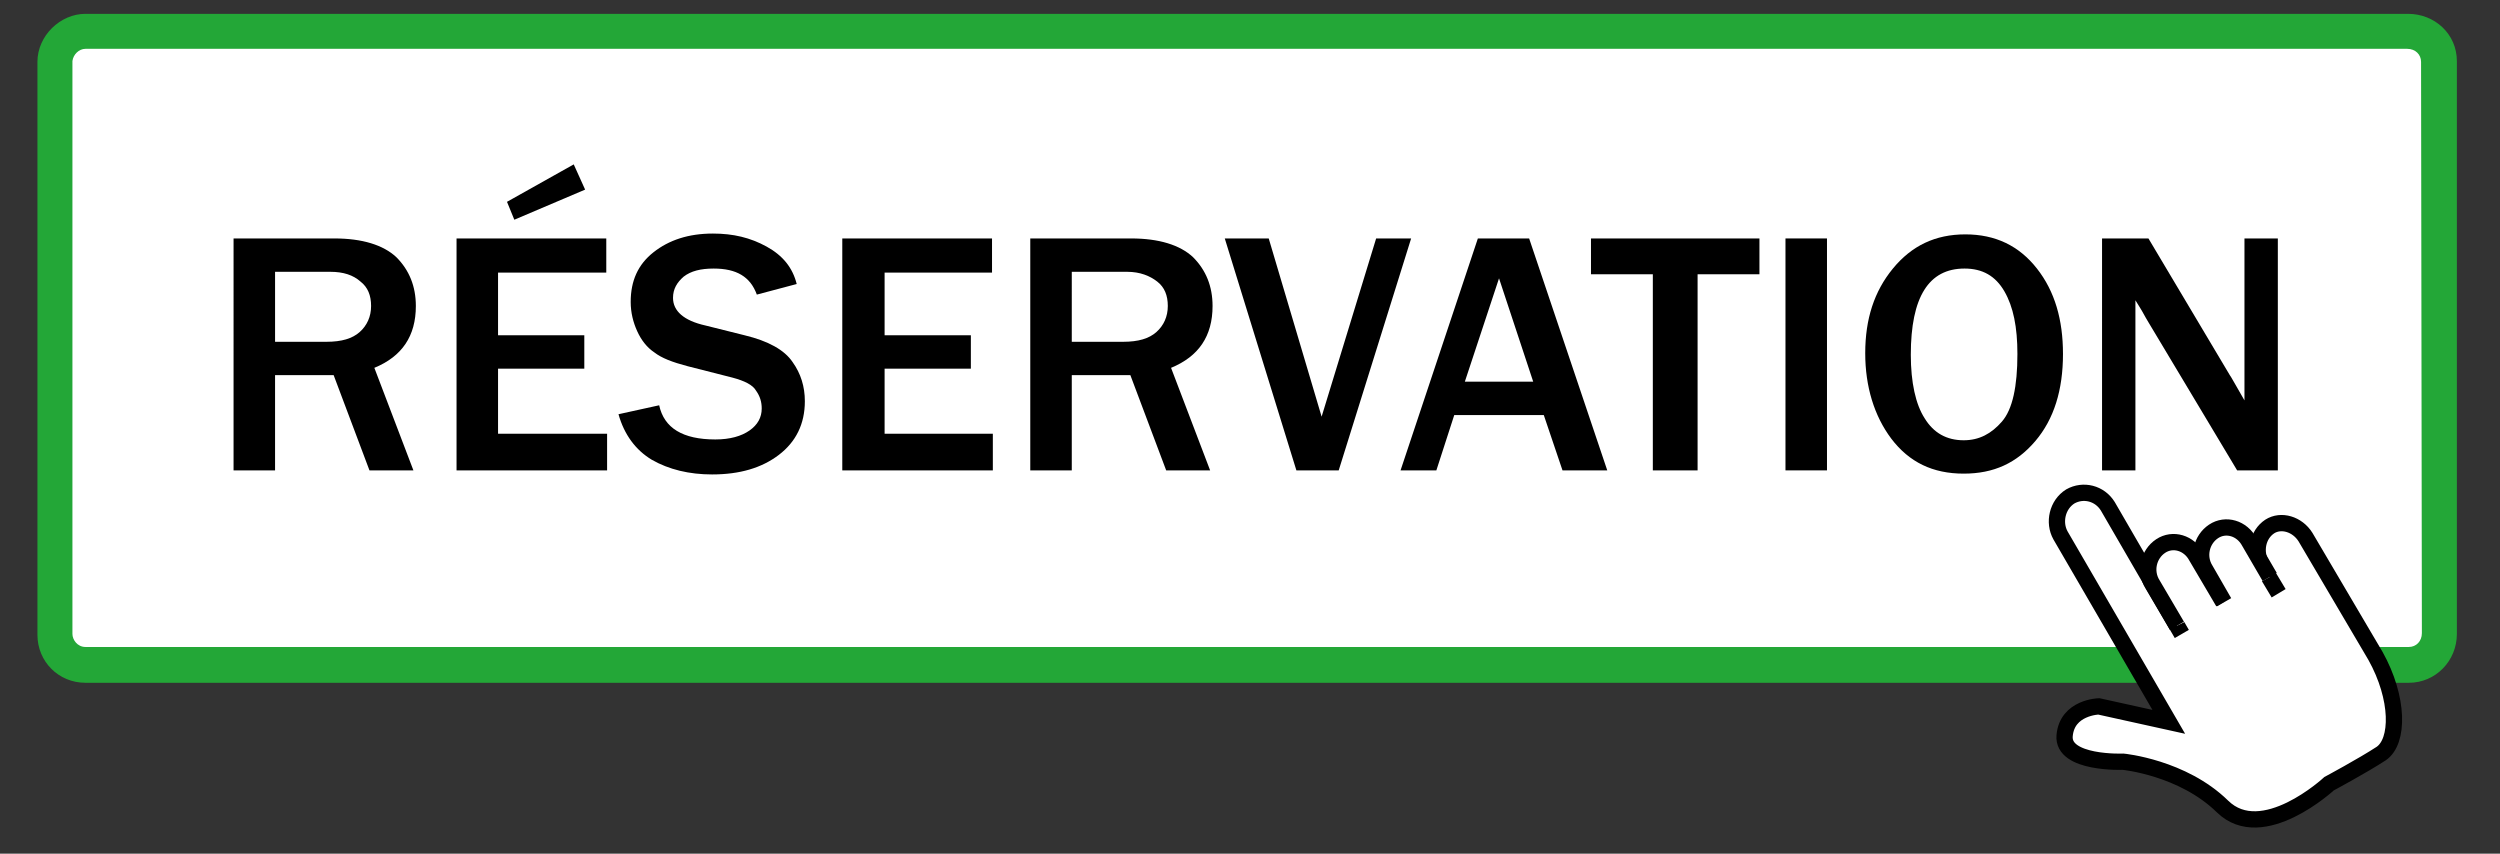
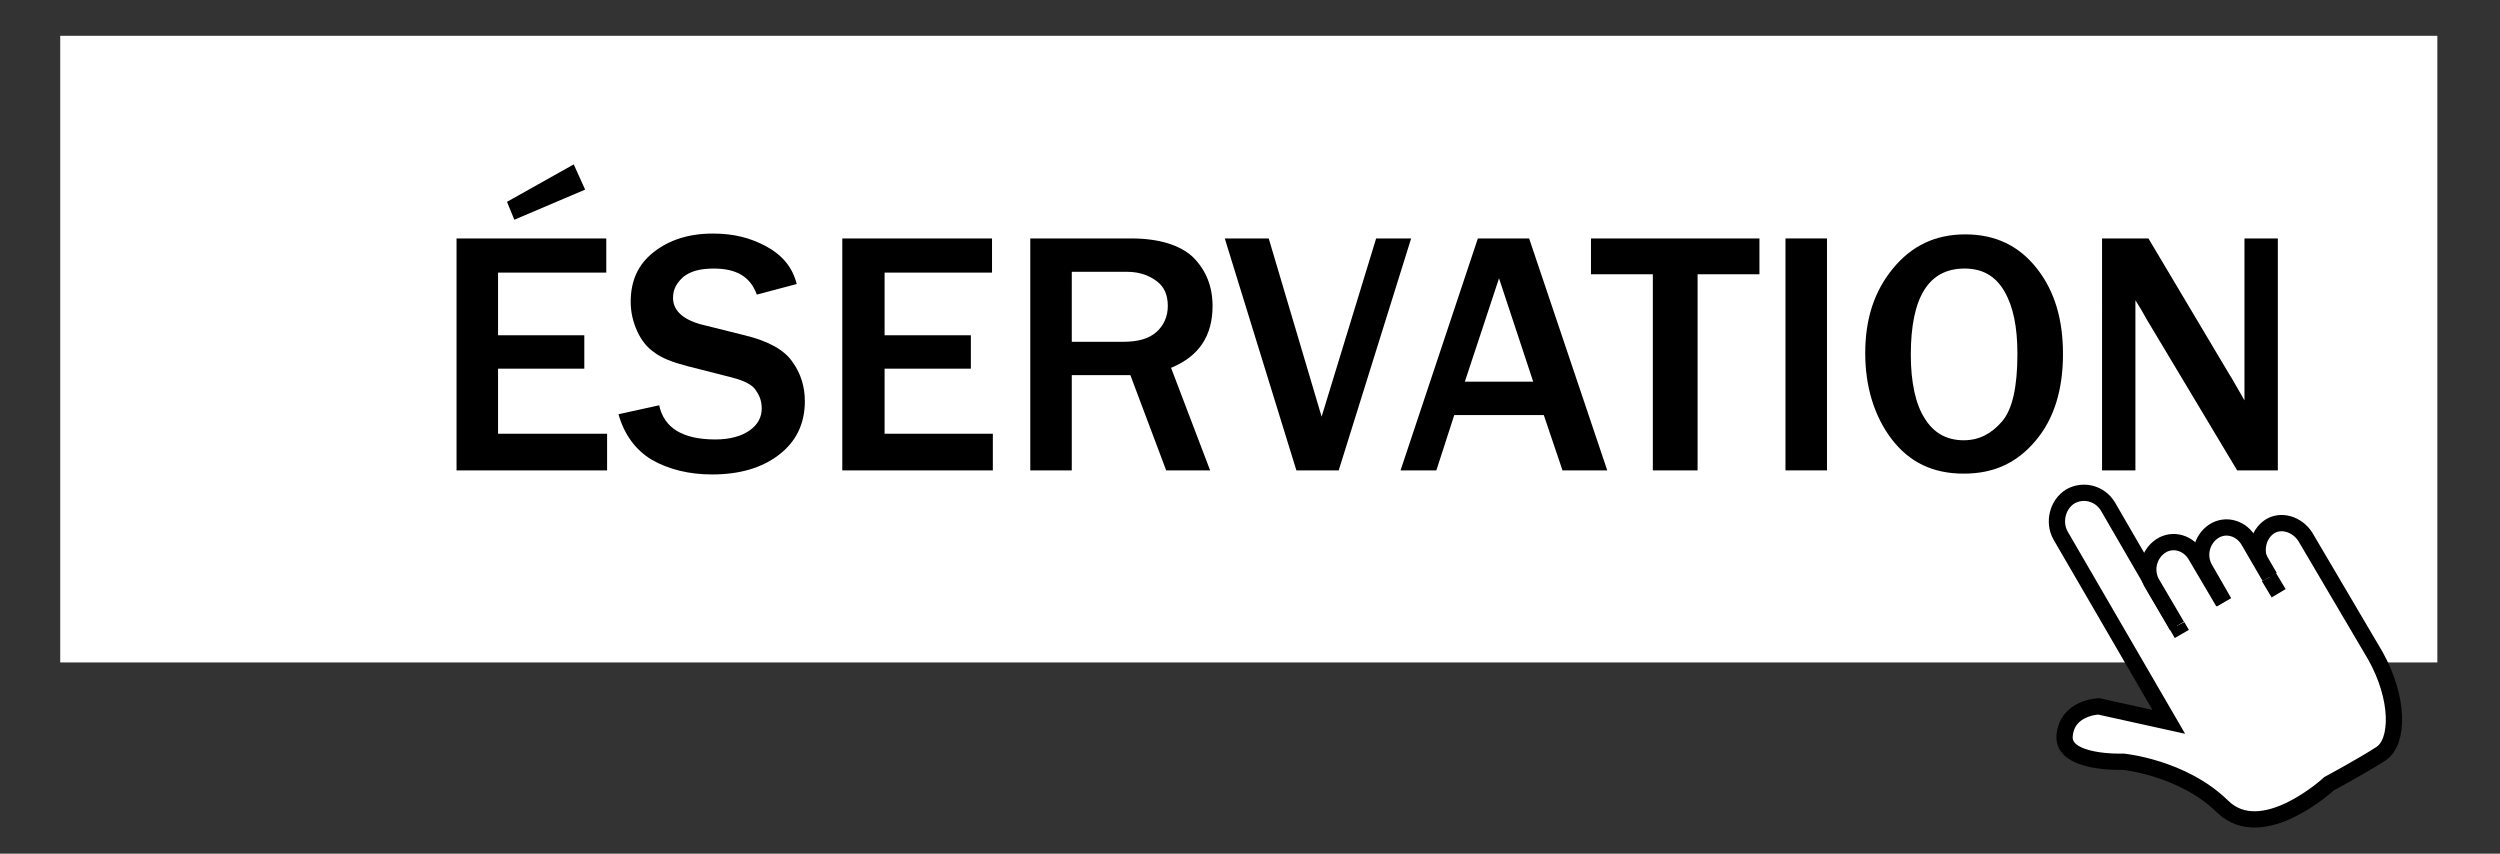
<svg xmlns="http://www.w3.org/2000/svg" version="1.1" id="Calque_1" x="0px" y="0px" viewBox="0 0 307.2 104.9" style="enable-background:new 0 0 307.2 104.9;" xml:space="preserve">
  <rect x="0" y="0" width="307.2" height="104.9" fill="#333333" stroke="none" />
  <style type="text/css">
	.st0{fill:#FFFFFF;}
	.st1{fill:#23A737;}
	.st2{fill:#FFFFFF;stroke:#000000;stroke-width:2;stroke-miterlimit:10;}
</style>
  <g>
    <rect x="7.4" y="4.4" class="st0" width="292.1" height="77" />
    <g>
-       <path class="st1" d="M295.9,1.7H10.5c-3.1,0-5.9,2.7-5.9,5.9V78c0,3.3,2.6,5.9,5.9,5.9H296c3.3,0,5.9-2.7,5.9-6V7.5    C301.9,4.2,299.2,1.7,295.9,1.7z M297.6,77.8c0,1-0.7,1.7-1.6,1.7H10.5c-1,0-1.6-0.9-1.6-1.6V7.5C9,6.7,9.7,6,10.5,6h285.3    c1,0,1.7,0.7,1.7,1.6L297.6,77.8L297.6,77.8z" />
-     </g>
+       </g>
  </g>
  <g>
-     <path d="M50.8,57.8h-5.4l-4.4-11.7h-7.2v11.7h-5.1V29.3h12.4c3.4,0,6,0.8,7.6,2.3c1.6,1.6,2.4,3.6,2.4,6c0,3.7-1.7,6.2-5.1,7.6   L50.8,57.8z M33.7,42h6.4c1.9,0,3.2-0.4,4.1-1.2c0.9-0.8,1.4-1.9,1.4-3.2c0-1.3-0.4-2.3-1.3-3c-0.9-0.8-2.1-1.2-3.7-1.2h-6.8V42z" />
    <path d="M74.6,57.8H56.1V29.3h18.4v4.2H61.2v7.7h10.6v4.1H61.2v8h13.4V57.8z M70.5,20.2l1.4,3.1L63.2,27l-0.9-2.2L70.5,20.2z" />
    <path d="M76,50.9l5-1.1c0.6,2.8,2.9,4.2,6.9,4.2c1.8,0,3.2-0.4,4.2-1.1c1-0.7,1.5-1.6,1.5-2.7c0-0.8-0.2-1.5-0.7-2.2   c-0.4-0.7-1.4-1.2-2.9-1.6l-5.5-1.4c-1.9-0.5-3.2-1-4.1-1.7c-0.9-0.6-1.6-1.5-2.1-2.6c-0.5-1.1-0.8-2.3-0.8-3.6   c0-2.6,0.9-4.6,2.8-6.1c1.9-1.5,4.3-2.3,7.3-2.3c2.5,0,4.6,0.5,6.6,1.6s3.2,2.6,3.7,4.6L93,36.2c-0.8-2.2-2.5-3.2-5.3-3.2   c-1.6,0-2.8,0.3-3.7,1c-0.8,0.7-1.3,1.5-1.3,2.6c0,1.6,1.3,2.8,4,3.4l4.8,1.2c2.9,0.7,4.9,1.8,5.9,3.3c1,1.4,1.5,3,1.5,4.8   c0,2.8-1.1,5-3.2,6.6s-4.8,2.4-8.2,2.4c-2.8,0-5.3-0.6-7.4-1.8C78.1,55.3,76.7,53.4,76,50.9z" />
    <path d="M122,57.8h-18.5V29.3h18.4v4.2h-13.2v7.7h10.6v4.1h-10.6v8H122V57.8z" />
    <path d="M148.7,57.8h-5.4l-4.4-11.7h-7.2v11.7h-5.1V29.3h12.4c3.4,0,6,0.8,7.6,2.3c1.6,1.6,2.4,3.6,2.4,6c0,3.7-1.7,6.2-5.1,7.6   L148.7,57.8z M131.6,42h6.4c1.9,0,3.2-0.4,4.1-1.2c0.9-0.8,1.4-1.9,1.4-3.2c0-1.3-0.4-2.3-1.3-3s-2.1-1.2-3.7-1.2h-6.8V42z" />
    <path d="M164.5,57.8h-5.2l-8.8-28.5h5.4l6.5,21.9l6.7-21.9h4.3L164.5,57.8z" />
    <path d="M197.5,57.8H192l-2.3-6.8h-11l-2.2,6.8h-4.4l9.5-28.5h6.3L197.5,57.8z M188.4,46.9l-4.2-12.7l-4.2,12.7H188.4z" />
    <path d="M208.6,57.8h-5.5V33.7h-7.6v-4.4h20.7v4.4h-7.6V57.8z" />
    <path d="M224.5,57.8h-5.1V29.3h5.1V57.8z" />
    <path d="M241.3,58.2c-3.8,0-6.7-1.4-8.9-4.3c-2.1-2.8-3.2-6.4-3.2-10.5c0-4.2,1.1-7.6,3.4-10.4s5.2-4.2,8.9-4.2   c3.7,0,6.6,1.4,8.8,4.2s3.2,6.3,3.2,10.5c0,4.4-1.1,8-3.4,10.7S245,58.2,241.3,58.2z M241.3,54.1c1.9,0,3.4-0.8,4.7-2.3   c1.3-1.5,1.9-4.3,1.9-8.3c0-3.3-0.5-5.8-1.6-7.7c-1.1-1.9-2.7-2.8-4.9-2.8c-4.4,0-6.6,3.5-6.6,10.6c0,3.4,0.6,6.1,1.7,7.8   C237.6,53.2,239.2,54.1,241.3,54.1z" />
    <path d="M279.9,57.8h-5L264,39.6c-0.2-0.3-0.4-0.7-0.8-1.4c-0.2-0.3-0.4-0.7-0.8-1.3v20.9h-4.1V29.3h5.7l10,16.8   c0.1,0.1,0.7,1.2,1.8,3.1V29.3h4.1V57.8z" />
  </g>
  <g>
    <path class="st0" d="M264.6,75.8c0-4.5,11.5-10.1,15.7-6.8c1.1,0.8,1.8,2.4,1.5,3.7c-0.3,1.3-1.5,1.8-6.1,4   c-5.7,2.7-6.8,3.4-8.3,2.8C266,78.9,264.6,77.4,264.6,75.8z" />
    <g>
      <g>
        <path class="st2" d="M268.1,77.9L259,62.2c-1-1.6-3-2.1-4.6-1.2l0,0c-1.6,1-2.1,3.2-1.2,4.8l13.3,22.9l-8.6-1.9     c0,0-3.9,0.1-4.2,3.6c-0.3,3.5,7.2,3.2,7.2,3.2s7.3,0.7,12.2,5.5c4.9,4.8,13.1-2.8,13.1-2.8s4.1-2.2,6.4-3.7     c2.2-1.5,2.2-6.8-0.7-12L283.3,66c-1-1.6-3-2.2-4.4-1.3l0,0c-1.5,1-1.9,3.1-1,4.7l2.1,3.5" />
        <path class="st2" d="M267.5,76.9l-3-5.1c-1-1.6-0.5-3.7,1-4.7l0,0c1.5-1,3.5-0.4,4.4,1.3l3.3,5.6" />
        <path class="st2" d="M273.3,74l-2.3-4c-1-1.6-0.5-3.7,1-4.7l0,0c1.5-1,3.5-0.4,4.4,1.3l2.5,4.3" />
      </g>
    </g>
  </g>
</svg>